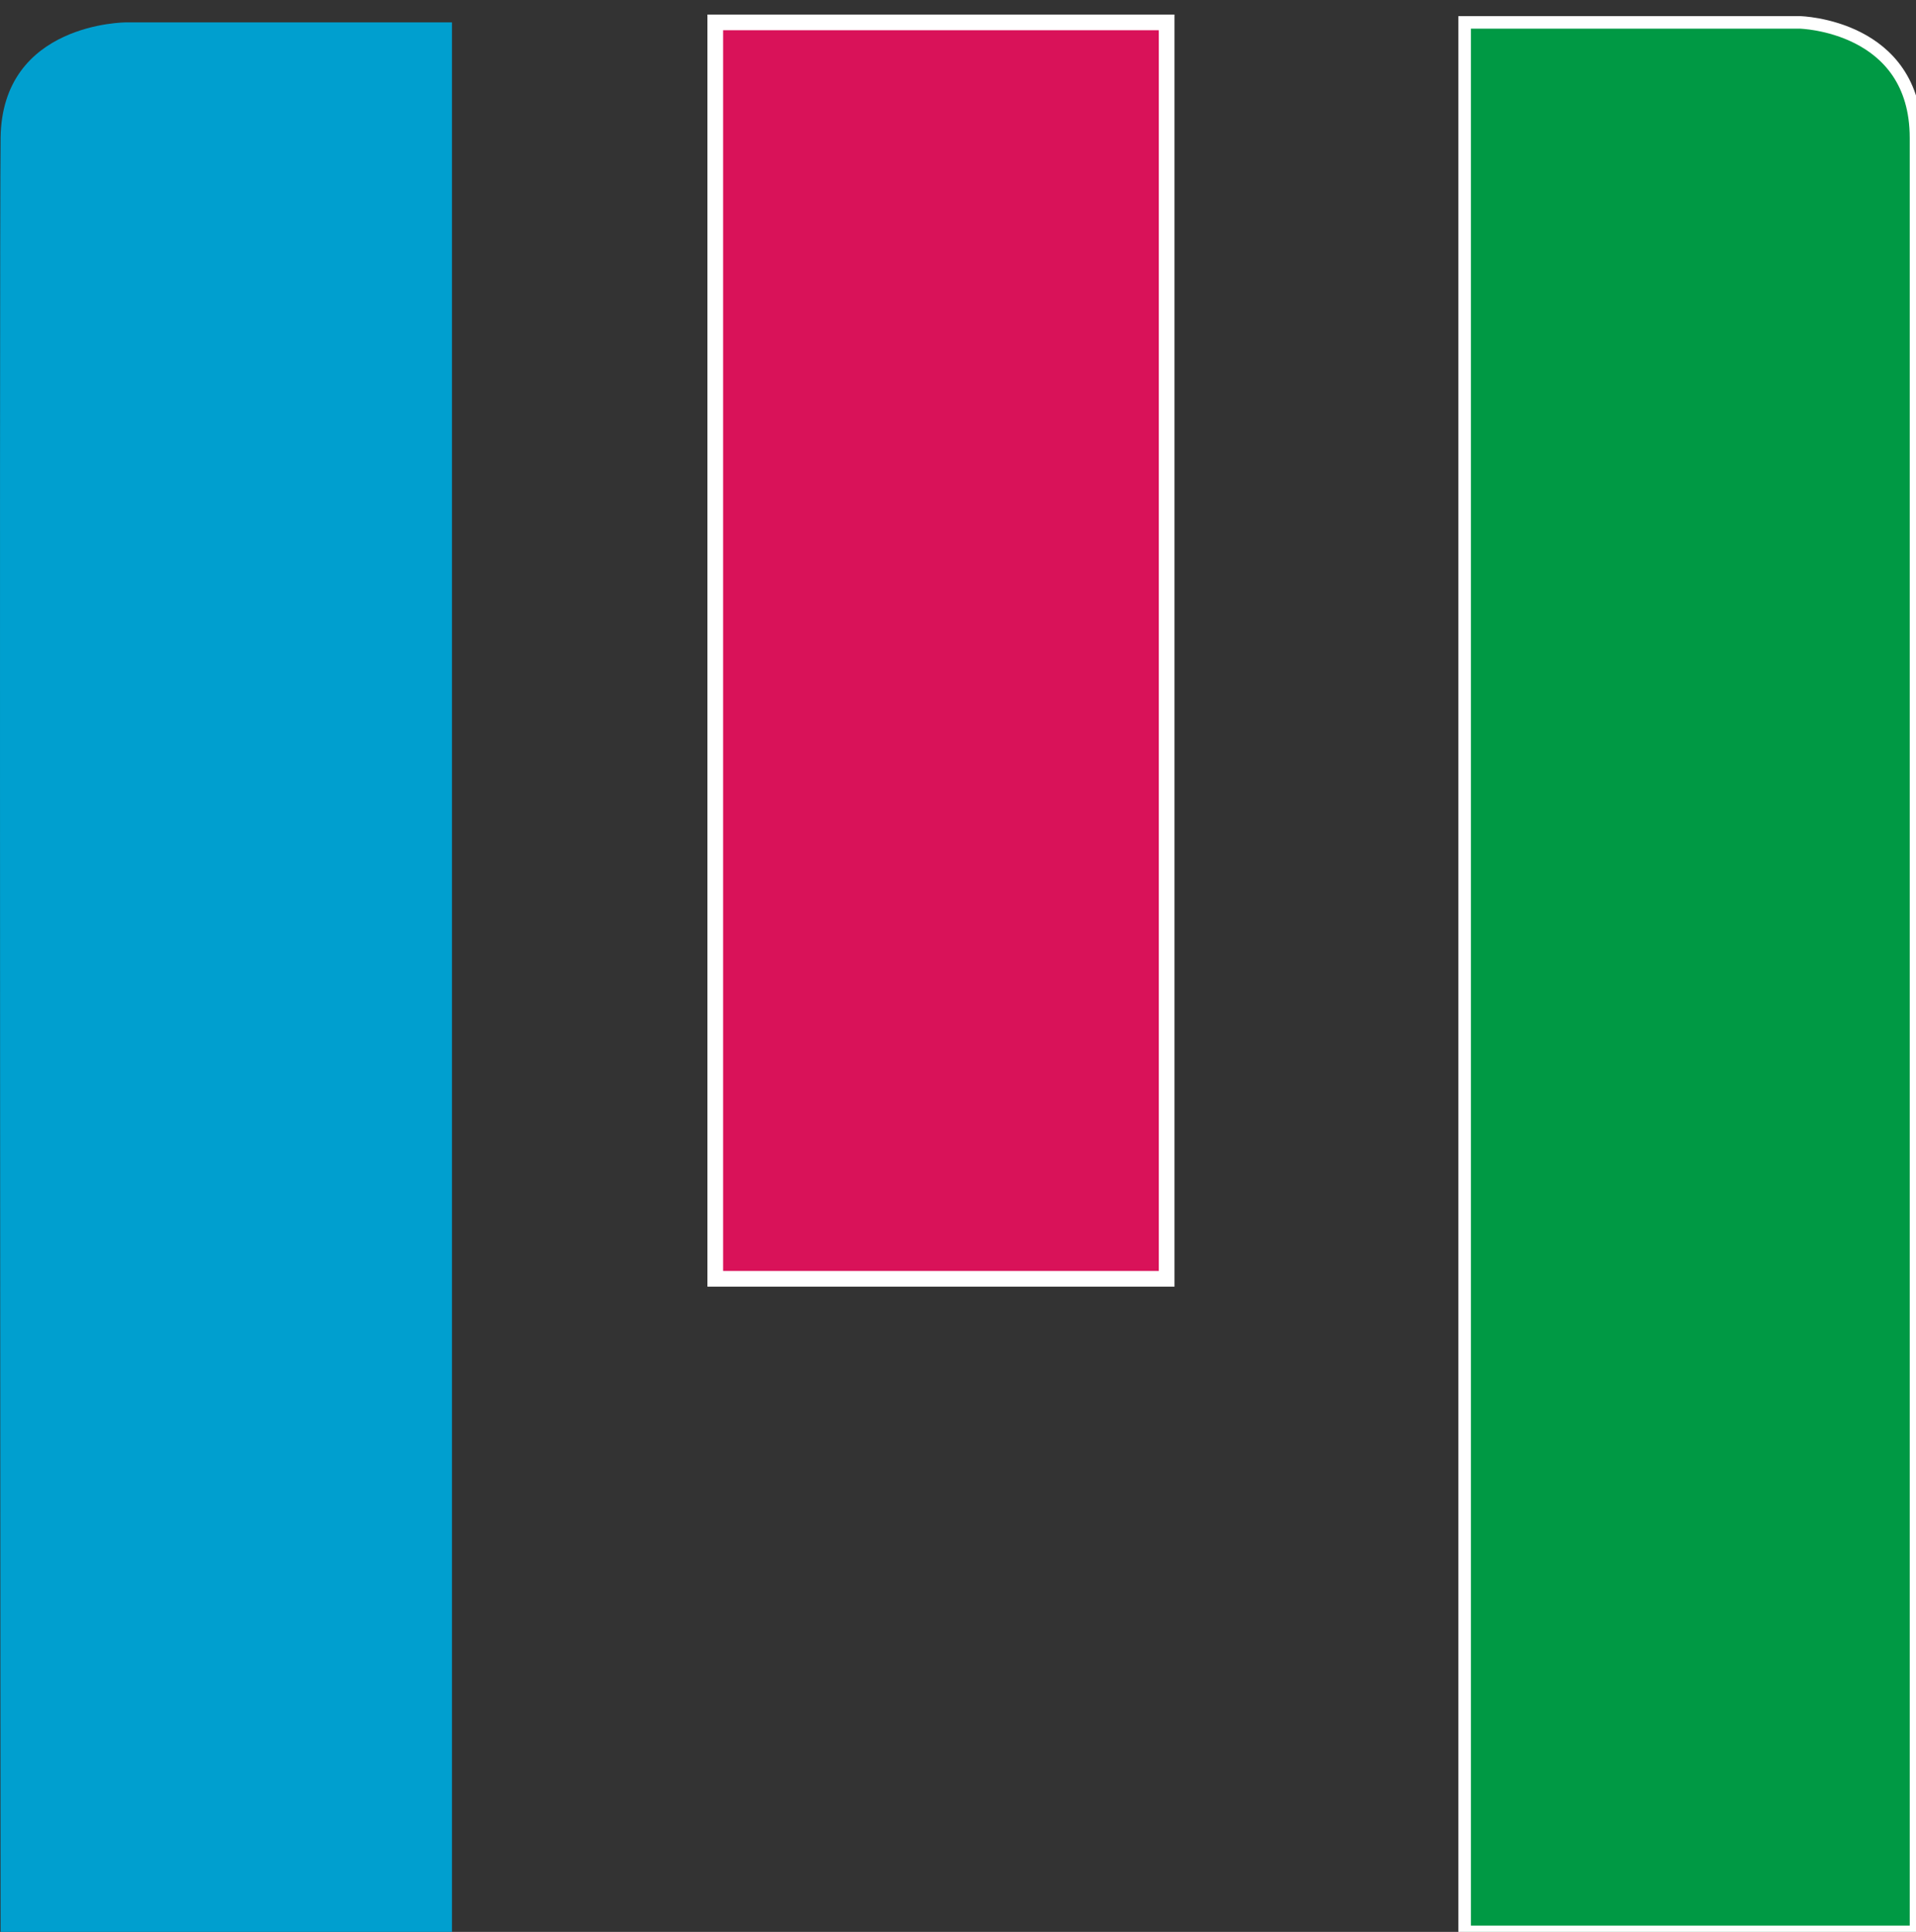
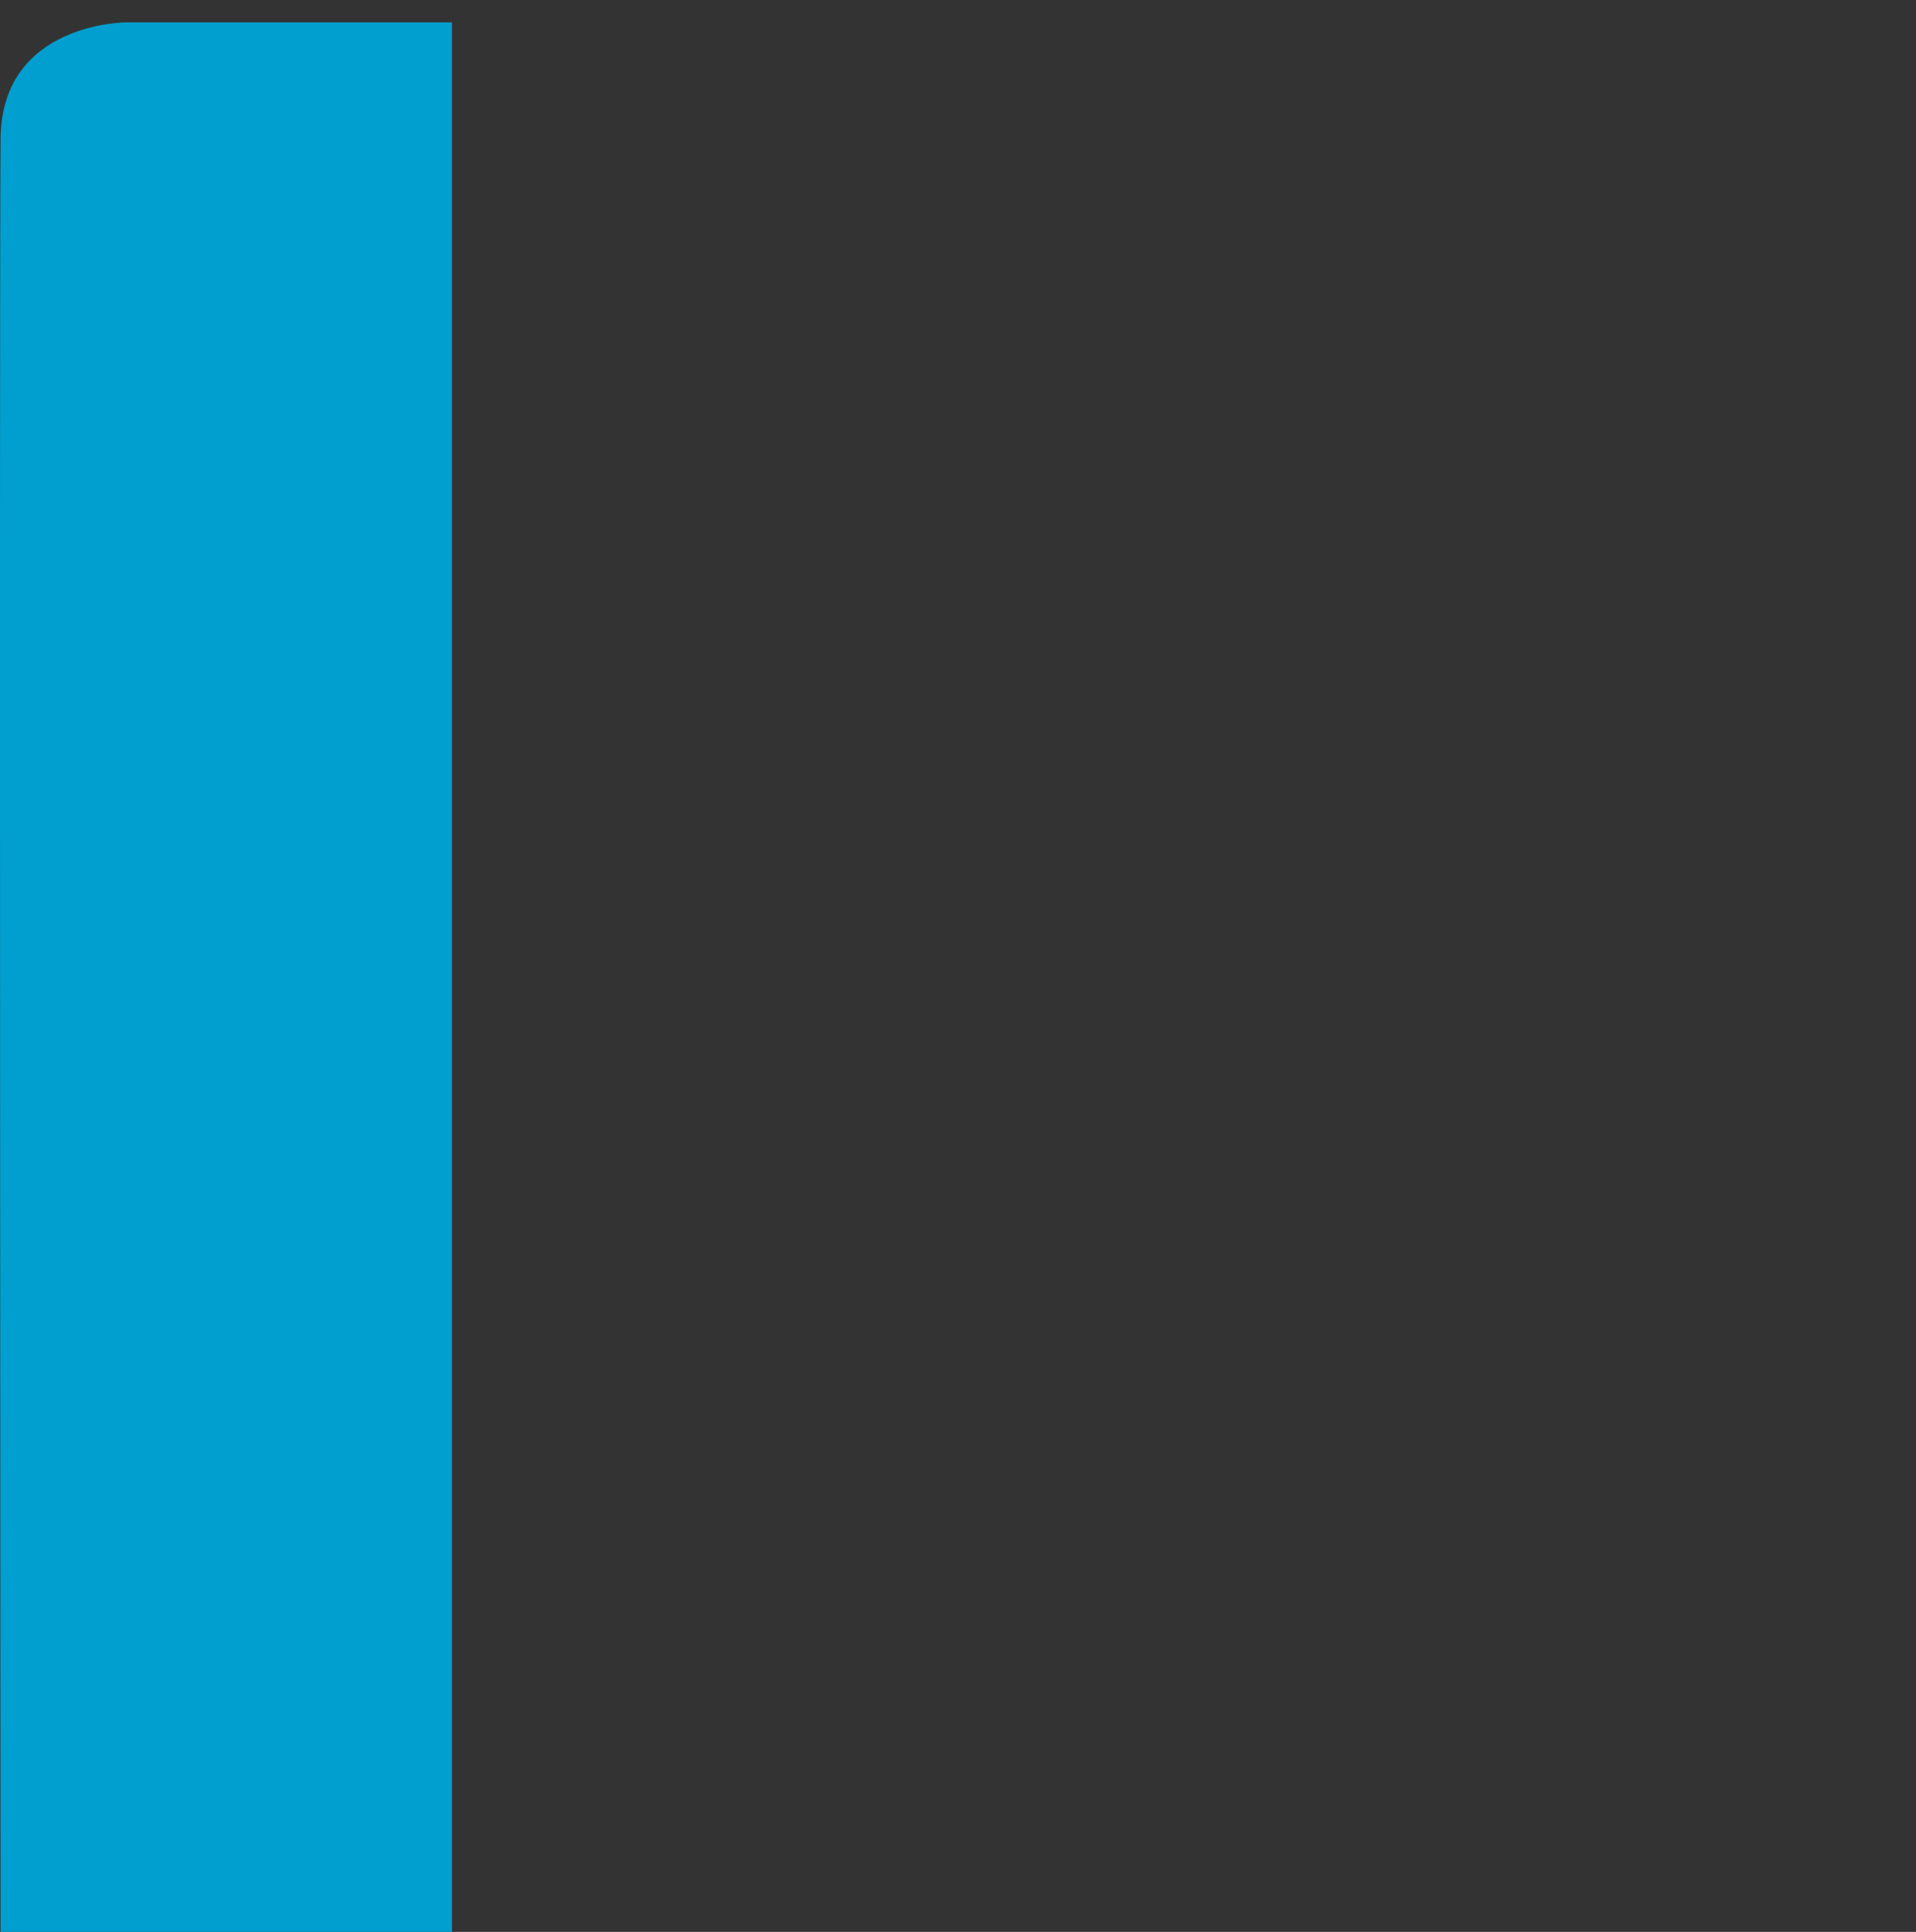
<svg xmlns="http://www.w3.org/2000/svg" version="1.1" id="Layer_3" x="0px" y="0px" width="1222.52px" height="1232.716px" viewBox="-1.249 -14.284 1222.52 1232.716" enable-background="new -1.249 -14.284 1222.52 1232.716" xml:space="preserve">
  <rect x="-1.249" y="-14.284" width="1222.52" height="1232.716" fill="#333333" stroke="none" />
  <title>logo</title>
-   <rect x="455.136" fill="#D91259" stroke="#FFFFFF" stroke-width="10" stroke-miterlimit="10" width="288" height="801.716" />
  <title>logo</title>
  <path fill="#009FCF" d="M287.136,1218.432h-288c0,0-0.864-1071.001,0-1144.716S79.135,0,79.135,0h208V1218.432z" />
  <title>logo</title>
-   <path fill="#009944" stroke="#FFFFFF" stroke-width="8" stroke-miterlimit="10" d="M1221.271,1218.432h-288V0h213.864  c0,0,74.136,1.715,74.136,73.715S1221.271,1218.432,1221.271,1218.432z" />
</svg>